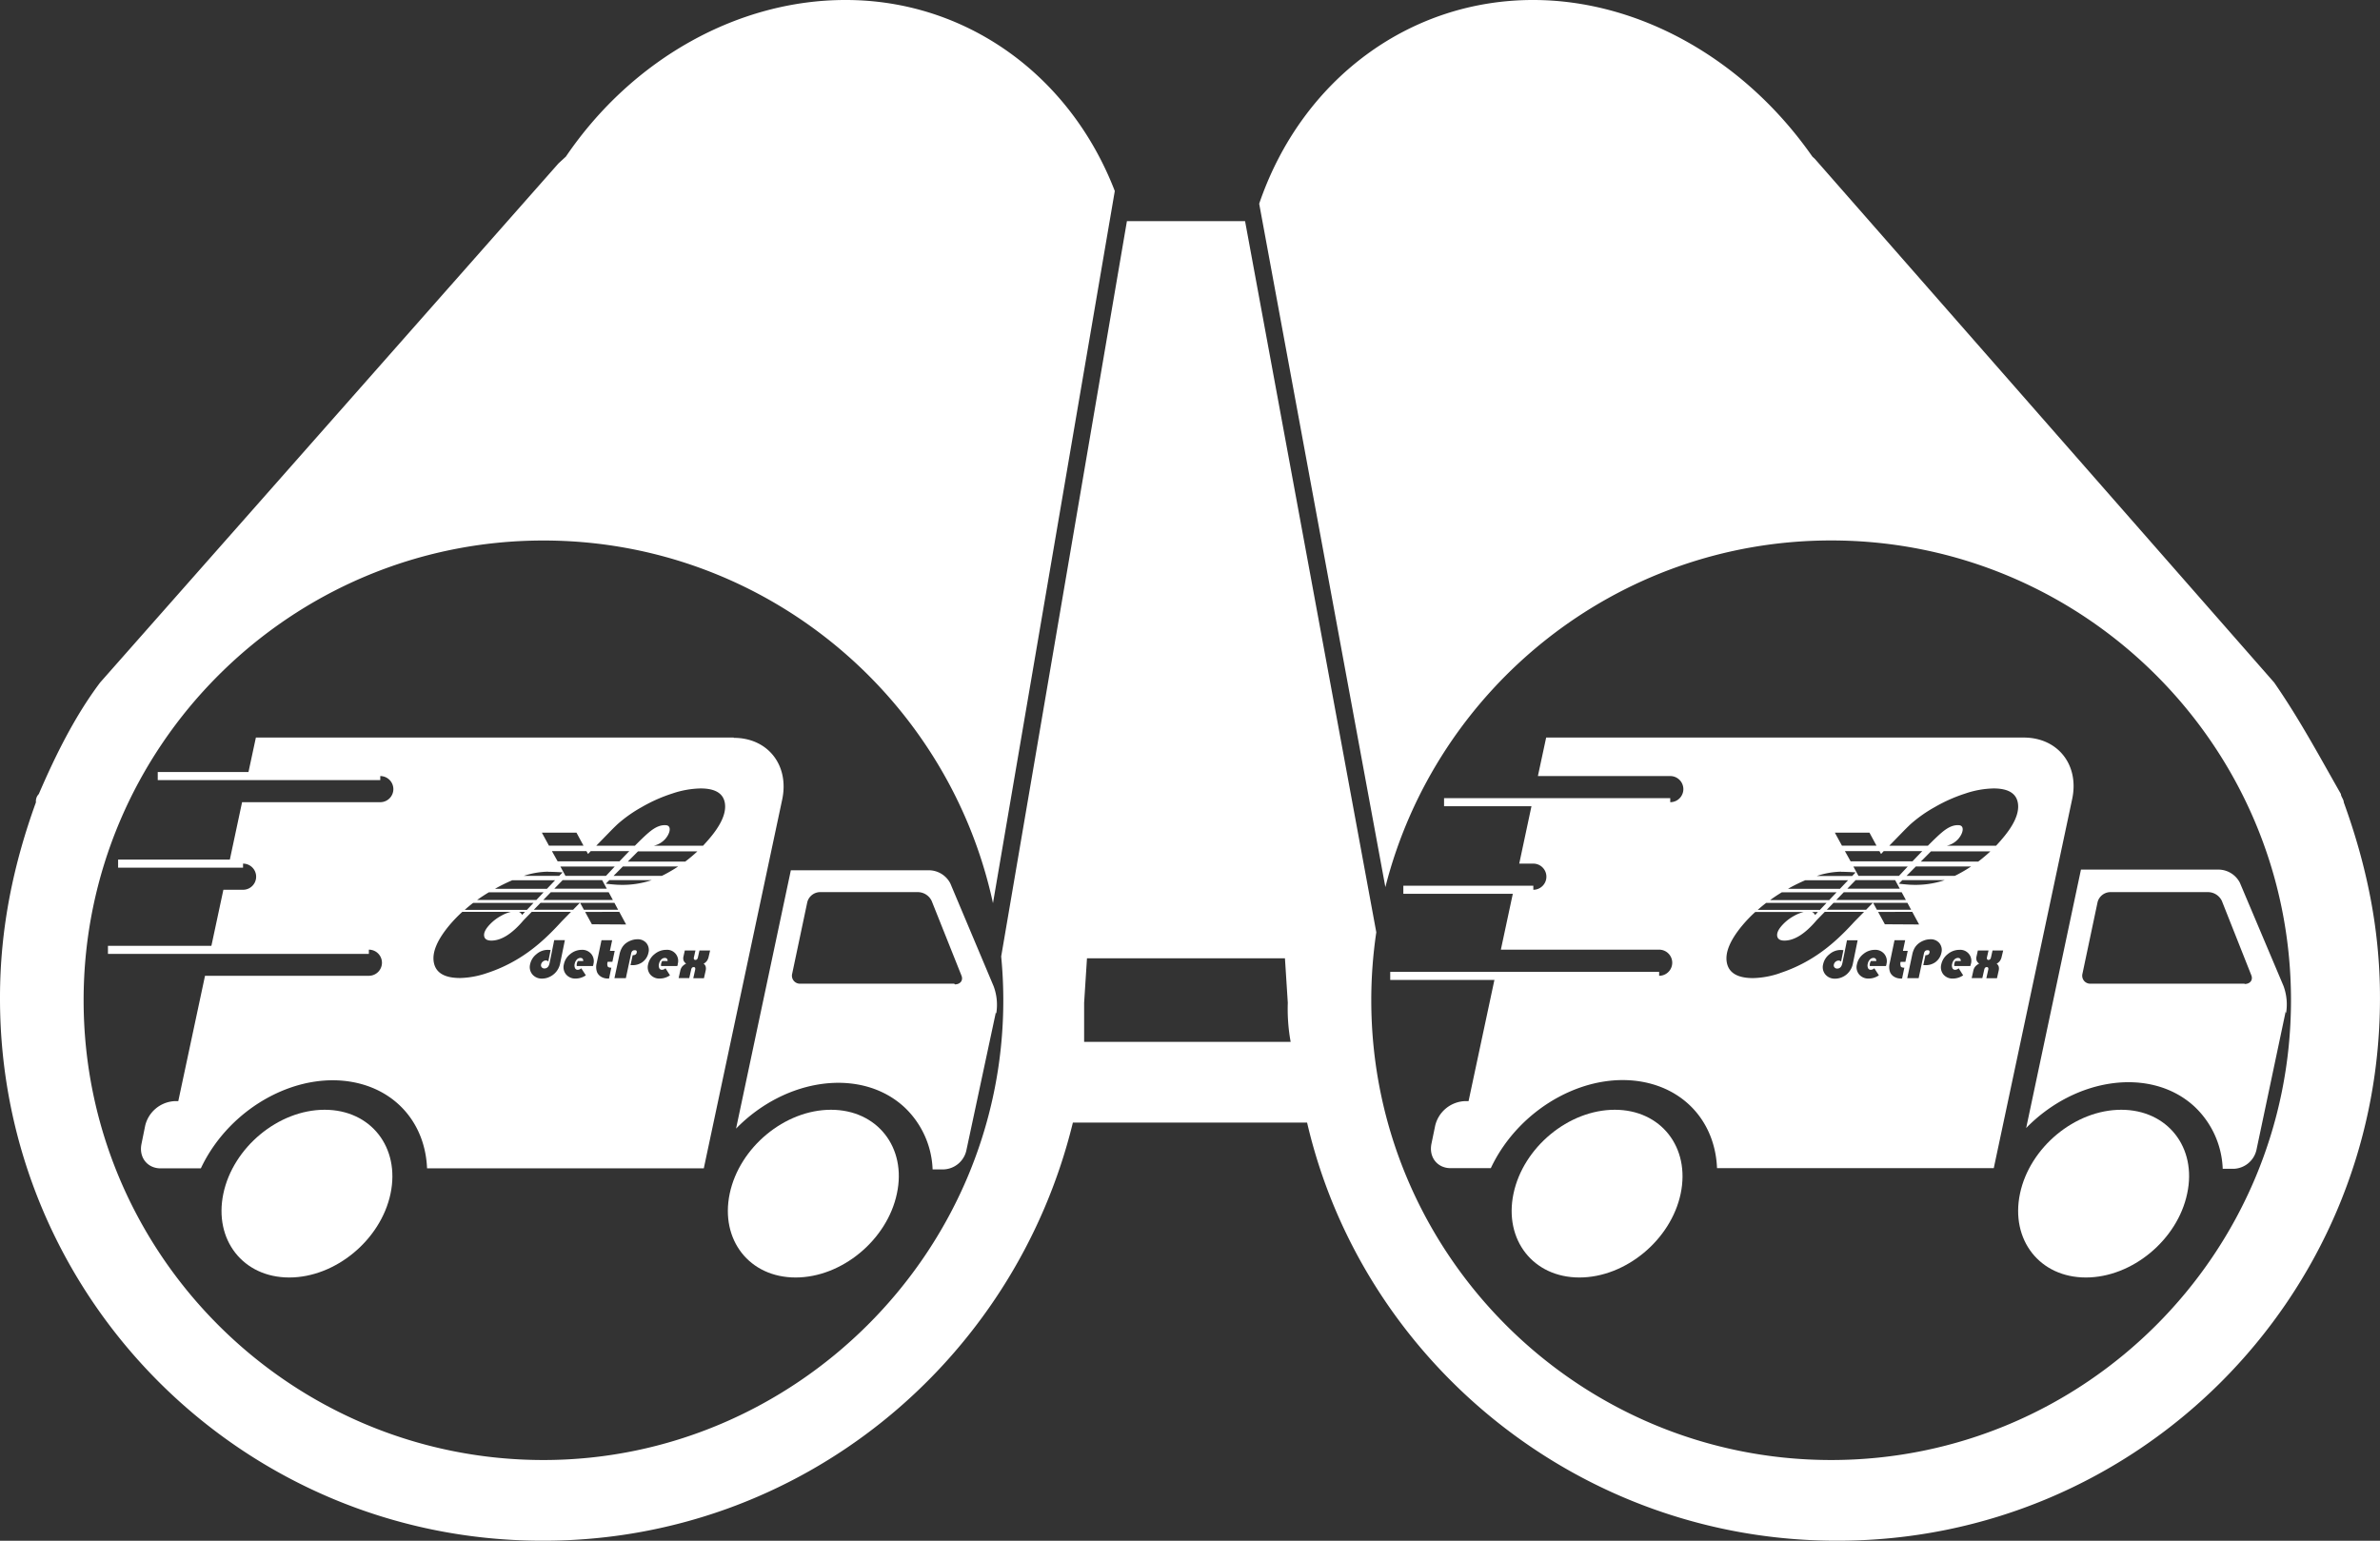
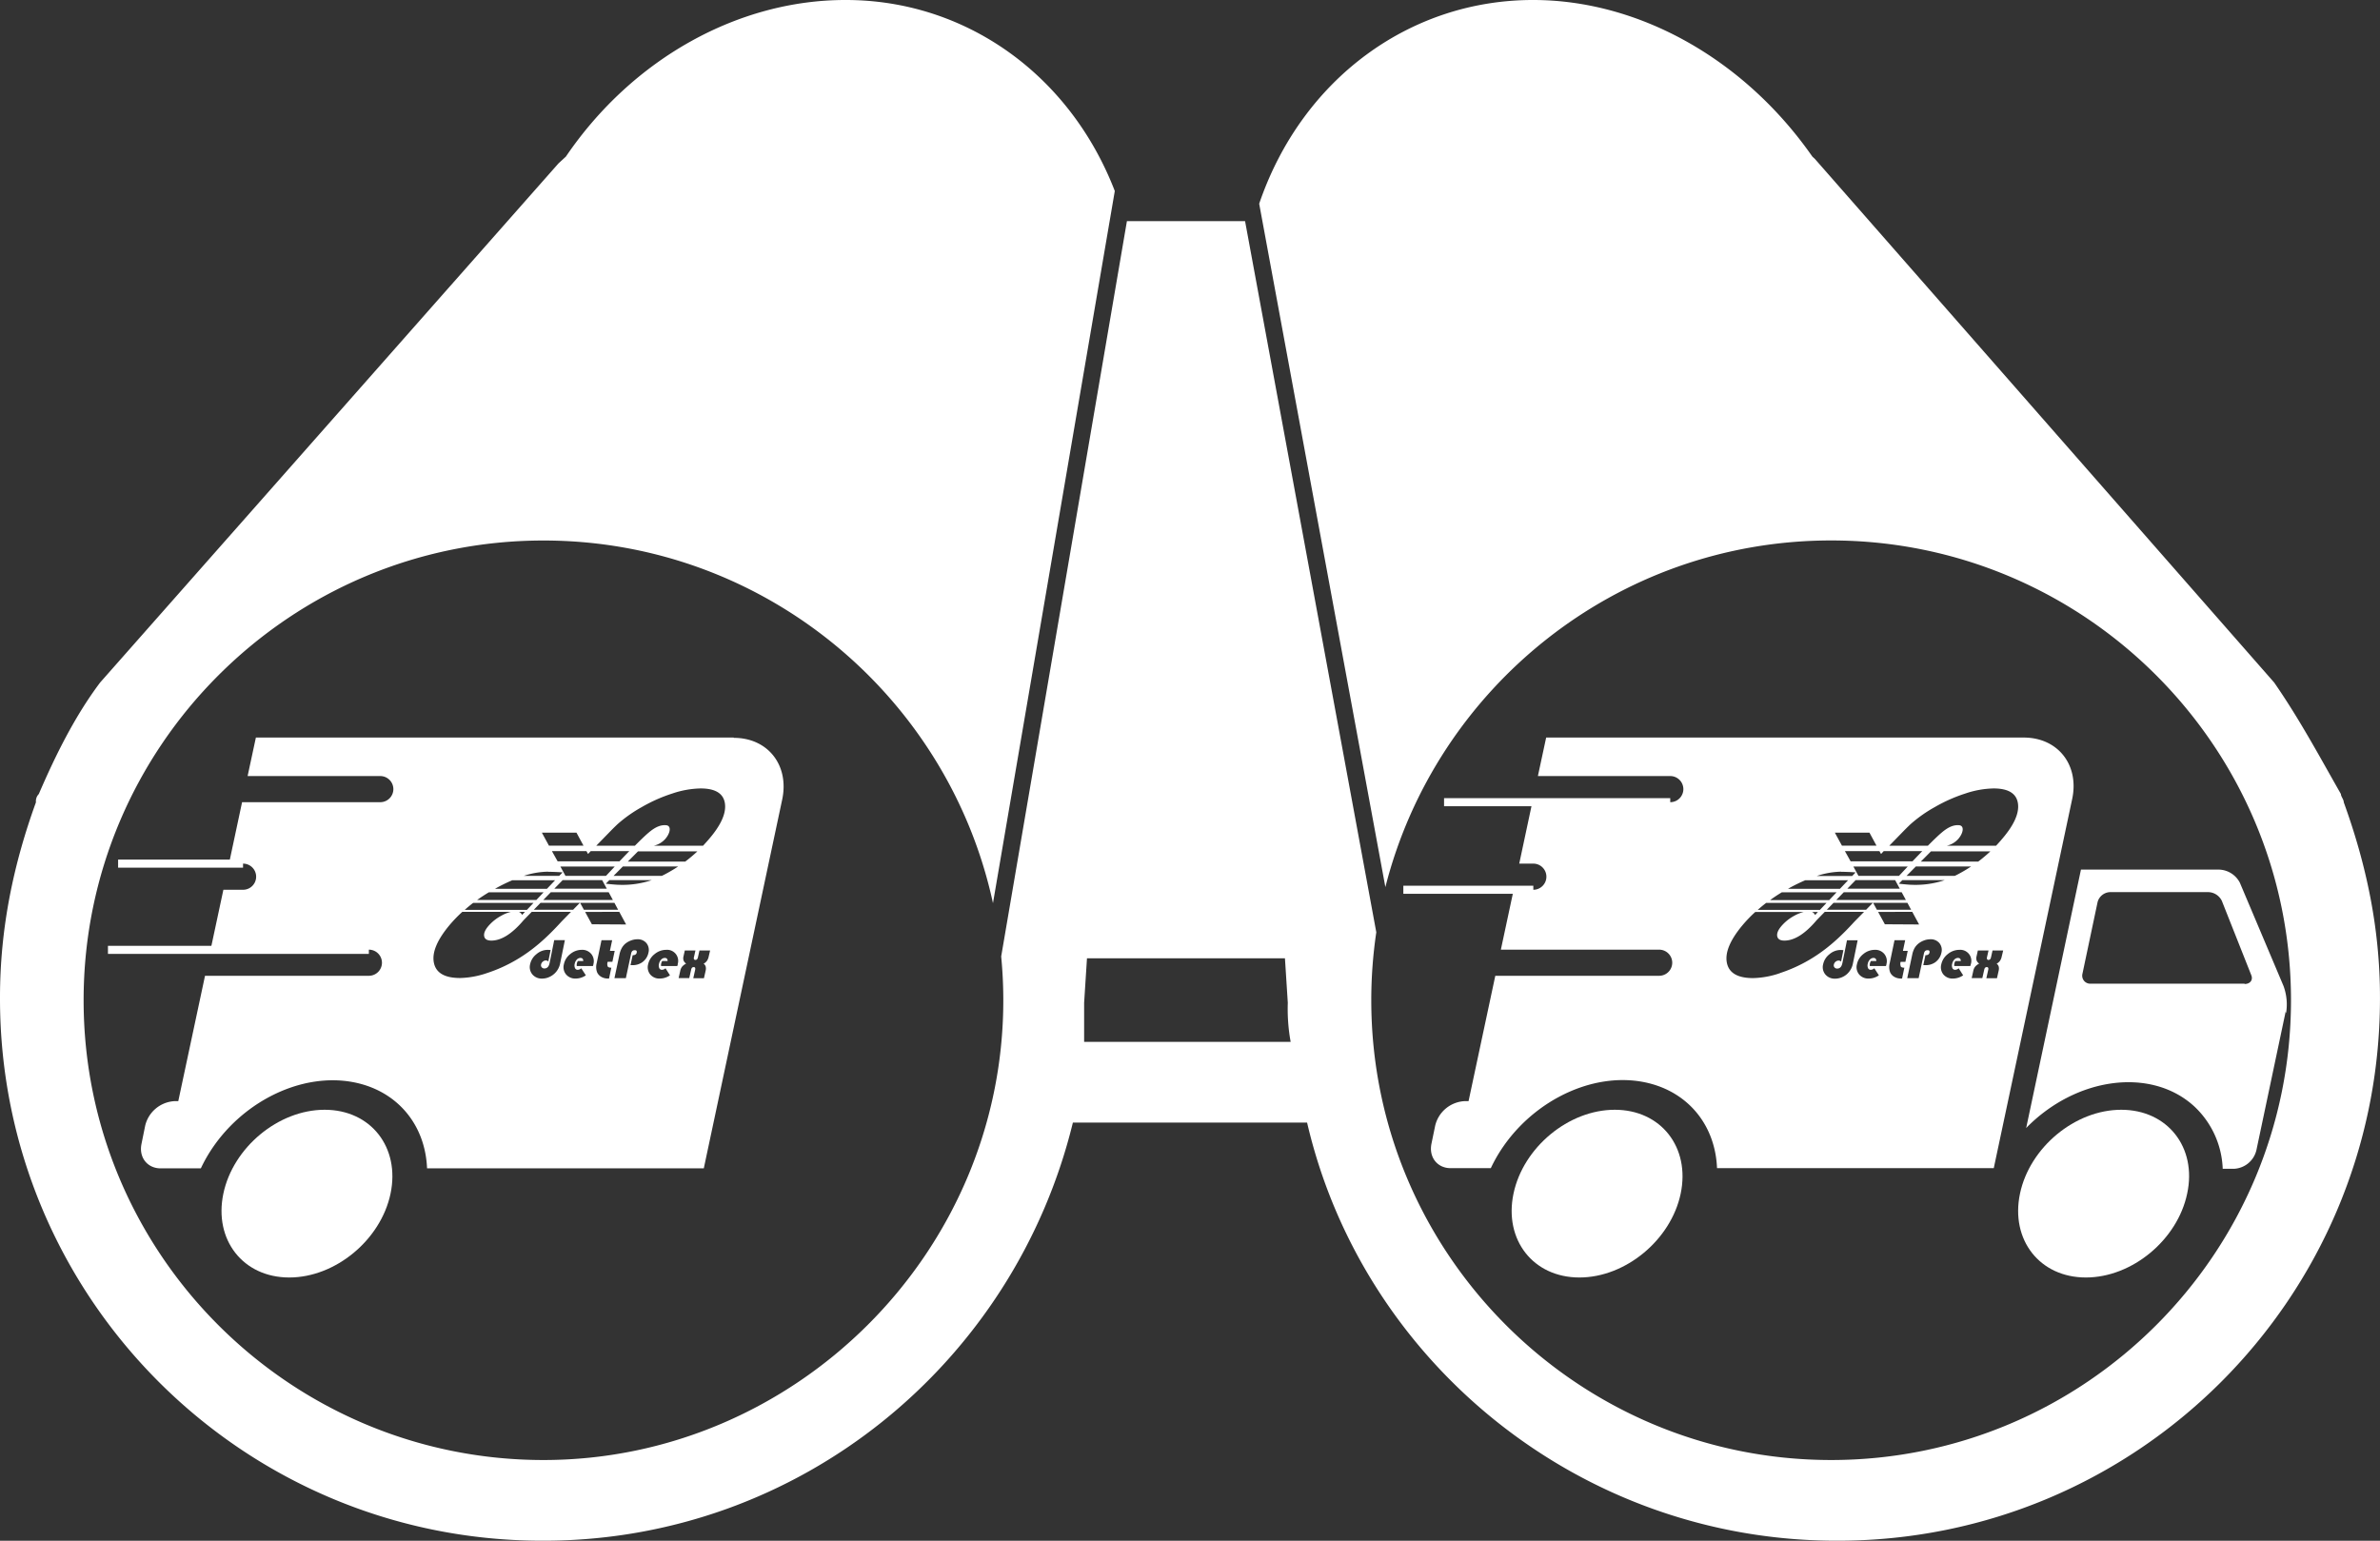
<svg xmlns="http://www.w3.org/2000/svg" viewBox="0 0 834.22 540.15">
  <rect x="0" y="0" width="834.22" height="540.15" fill="#333333" stroke="none" />
  <defs>
    <clipPath id="clip-path">
      <circle cx="189.38" cy="351.56" r="162.58" style="fill:none" />
    </clipPath>
  </defs>
  <title>post</title>
  <g id="Layer_2" data-name="Layer 2">
    <g id="Layer_1-2" data-name="Layer 1">
      <path d="M743.53,389.06c-16.2,0-32.1,13.2-35.5,29.4s6.9,29.4,23.1,29.4,32.1-13.2,35.5-29.4h0c3.5-16.2-6.9-29.4-23.1-29.4h0" style="fill:#fff" />
      <path d="M566,389.06c-16.2,0-32.1,13.2-35.5,29.4s6.9,29.4,23.1,29.4,32.1-13.2,35.5-29.4-6.9-29.4-23.1-29.4h0" style="fill:#fff" />
      <path d="M786.73,344.86h-54a2.8,2.8,0,0,1-2.8-3.5l5.3-25.1a4.7,4.7,0,0,1,4.3-3.5H774a5.4,5.4,0,0,1,4.8,3.1l10.3,26c.7,1.7-.4,3.1-2.3,3.1m14.5,10.2a18.7,18.7,0,0,0-.9-9.5l-15.3-36.2a8.5,8.5,0,0,0-7.4-4.6h-48.3l-19.2,90.59c17.5-17.9,43.8-21.4,58.89-7.6a31.5,31.5,0,0,1,10,21.9h4a8.5,8.5,0,0,0,7.8-6.5h0l10.2-48.3h0v-.3" style="fill:#fff" />
      <g style="clip-path:url(#clip-path)">
-         <path d="M291.27,389.06c-16.2,0-32.1,13.2-35.5,29.4s6.9,29.4,23.1,29.4,32.1-13.2,35.5-29.4h0c3.5-16.2-6.9-29.4-23.1-29.4h0" style="fill:#fff" />
        <path d="M113.79,389.06c-16.2,0-32.1,13.2-35.5,29.4s6.9,29.4,23.1,29.4,32.1-13.2,35.5-29.4-6.9-29.4-23.1-29.4h0" style="fill:#fff" />
-         <path d="M334.47,344.86h-54a2.8,2.8,0,0,1-2.8-3.5l5.3-25.1a4.7,4.7,0,0,1,4.3-3.5h34.5a5.4,5.4,0,0,1,4.8,3.1L337,342c.7,1.7-.4,3.1-2.3,3.1m14.5,10.2a18.7,18.7,0,0,0-.9-9.5l-15.2-36.1a8.5,8.5,0,0,0-7.4-4.6h-48.5L258,395.66c17.5-17.9,43.8-21.4,58.89-7.6a31.5,31.5,0,0,1,10,21.9h4a8.5,8.5,0,0,0,7.8-6.5h0l10.3-48.2h0V355" style="fill:#fff" />
      </g>
      <path d="M821.52,281.27c0-1-1-2-1-2.9-7.8-13.7-14.6-26.4-23.4-39.1l-161-183.58-.86-.79C611.09,20.26,574,0,537.43,0c-43.3-.05-81.18,27.76-96.07,71.42L485.59,311c17.71-69.77,81-121.53,156.25-121.53,88.89,0,161.18,72.29,161.18,161.18S730.73,511.85,641.84,511.85,480.65,439.56,480.65,350.66a161.85,161.85,0,0,1,1.76-23.82l-46-249.32H395L350.93,335.3c.48,5.06.74,10.18.74,15.37,0,88.89-73.29,161.18-161.18,161.18-88.89,0-161.18-72.29-161.18-161.18s72.29-161.18,161.18-161.18c77.21,0,141.89,54.55,157.56,127.14l42.7-249.67C374.86,25.84,338.1-.08,296.27,0,259,0,221.85,20.34,198.35,54.9l-.86.79-.86.79-.86.79L35.1,239.27c-8.8,11.7-15.6,25.4-21.5,39.1a3.6,3.6,0,0,0-1,2.9C4.8,302.77,0,325.27,0,349.66c-.22,105,84.7,190.26,189.68,190.48h.8c89.89,0,165.08-62.49,185.58-146.59h82.09c19.5,84,95.69,146.59,185.58,146.59,105,.22,190.26-84.7,190.48-189.68q0-.4,0-.8C834.22,325.27,829.32,302.77,821.52,281.27ZM380,365.26v-13.7l1-15.6h69.39l1,15.6a64.49,64.49,0,0,0,1,13.7Z" style="fill:#fff" />
      <path d="M585.44,281.23H506.16" style="fill:#fff;stroke:#fff;stroke-miterlimit:10;stroke-width:2.83px" />
      <path d="M537.45,311.93H491.89" style="fill:#fff;stroke:#fff;stroke-miterlimit:10;stroke-width:2.83px" />
-       <path d="M581.55,342.13H487.29" style="fill:#fff;stroke:#fff;stroke-miterlimit:10;stroke-width:2.83px" />
-       <path d="M55.29,272.07h78" style="fill:#fff;stroke:#fff;stroke-miterlimit:10;stroke-width:2.83px" />
      <path d="M41.4,302.77H85.19" style="fill:#fff;stroke:#fff;stroke-miterlimit:10;stroke-width:2.83px" />
      <path d="M37.84,333h91.45" style="fill:#fff;stroke:#fff;stroke-miterlimit:10;stroke-width:2.83px" />
      <path d="M257.18,258.67v-.1H89.69l-2.9,13.5h46.49a4.59,4.59,0,0,1,4.6,4.58h0a4.59,4.59,0,0,1-4.6,4.58H84.85l-4.59,21.54h4.94a4.58,4.58,0,1,1,0,9.16H78.3l-4.49,21h55.47a4.59,4.59,0,0,1,4.6,4.58h0a4.59,4.59,0,0,1-4.6,4.58H71.86l-9.37,43.94h-1.2a11.2,11.2,0,0,0-10.4,8.6L49.6,401c-1,4.8,2.1,8.6,6.7,8.6h14.1c10.3-21.9,35.3-35.2,56.09-29.6,13.7,3.7,22.6,15,23.2,29.6h97l27.5-129.39C276.67,268.27,269.17,258.67,257.18,258.67Zm-51.06,40.72.93-1h13.52c-1.16,1.19-2.33,2.42-3.44,3.58H195.46l-2-3.58h12.1Zm-15.69,16.12,2.64-2.72h20.28l1.47,2.72Zm12.82,1-2.38,2.44H187.1l2.37-2.44Zm7.82-7.95,1.62,3h-18.4l2.92-3Zm-14.65-4.78h19.06l-3.08,3.29H198.21Zm18.94,12.73,1.31,2.44h-12l-1.33-2.44Zm1.71,3.17,2.39,4.42-12-.07-2.37-4.34Zm-.16-9.49c-1.16,0-4.57-.38-4.57-.38l1.24-1.25h14.85A32.23,32.23,0,0,1,216.91,310.19Zm-1.85-3.13,3.26-3.29H237.7q-2.14,1.42-4.45,2.65c-.43.23-.85.44-1.27.64Zm5-5,3.55-3.58h20.82a51.13,51.13,0,0,1-4.26,3.58Zm-18-10.15,2.46,4.55H192.41l-2.48-4.55Zm-9.94,13.72c.81,0,3.55.07,5.08.22L196,307.06H183.6A28.29,28.29,0,0,1,192.12,305.59Zm-18,5.61q2.83-1.54,5.45-2.65h15l-2.85,3H173.52Zm-2.77,1.59h19.18L188,315.51H167.24Q169.21,314.1,171.38,312.8Zm-5.49,3.71H187l-2.31,2.44H162.9Q164.33,317.69,165.89,316.5ZM184,319.68l-1,1.09a2,2,0,0,0-1.11-1.09Zm-13.32,21.46a30.92,30.92,0,0,1-9.4,1.73q-8.09,0-9.19-5.32t5.41-13.15a48.33,48.33,0,0,1,4.54-4.72h17a13.45,13.45,0,0,0-3.27,1.32,15.88,15.88,0,0,0-4.62,3.69q-1.75,2.08-1.43,3.57t2.51,1.49q5.25,0,11.29-7.14l2.85-2.93h13.77l-3.35,3.43c-5.06,5.56-9.91,9.92-15.73,13.34A52.24,52.24,0,0,1,170.71,341.13Zm23.66.18a6.43,6.43,0,0,1-2,1.28,6,6,0,0,1-2.27.47,4.28,4.28,0,0,1-3.45-1.45,4,4,0,0,1-.81-3.56,6.07,6.07,0,0,1,2.22-3.55A6,6,0,0,1,192,333q.33,0,1,.06l-.81,4a1.24,1.24,0,0,0-.85-.35,1.65,1.65,0,0,0-1.07.41,1.71,1.71,0,0,0-.61,1,1.08,1.08,0,0,0,.23,1,1.18,1.18,0,0,0,.94.4q1.43,0,1.82-1.93l1.61-8h3.74l-1.65,8.09A6.64,6.64,0,0,1,194.37,341.31ZM208,338q0,.21-.18.68h-5.65a2.49,2.49,0,0,1,0-.77,3.09,3.09,0,0,1,.38-1h1.89q0-1.08-1-1.08a1.71,1.71,0,0,0-1.26.58,2.92,2.92,0,0,0-.74,1.48,2.27,2.27,0,0,0,.11,1.52,1,1,0,0,0,1,.58,1.87,1.87,0,0,0,1.19-.54l1.61,2.48a6.33,6.33,0,0,1-3.52,1.13,4.2,4.2,0,0,1-3.41-1.44,4,4,0,0,1-.77-3.57,6.09,6.09,0,0,1,2.25-3.59,6.28,6.28,0,0,1,4-1.47,4.07,4.07,0,0,1,3.34,1.44A4,4,0,0,1,208,338Zm5,.81q.28.44,1.28.44l-.8,3.8h-.43a4.48,4.48,0,0,1-2.26-.57,3.52,3.52,0,0,1-1.47-1.55,5.23,5.23,0,0,1-.16-3.31l1.67-8h3.74l-.79,3.73h1.68l-.81,3.84H213A2.3,2.3,0,0,0,213,338.77Zm12.27-1.57a5.8,5.8,0,0,1-3.73,1.12H221l.75-3.48q1.23,0,1.42-.91t-.76-.84q-.95,0-1.19,1.15l-1.85,8.65h-4l1.75-8.24a8.07,8.07,0,0,1,.71-2.11A5.66,5.66,0,0,1,219,331a6.77,6.77,0,0,1,2.07-1.25,6.37,6.37,0,0,1,2.33-.46,3.9,3.9,0,0,1,3.2,1.37,3.8,3.8,0,0,1,.68,3.38A5.37,5.37,0,0,1,225.31,337.2Zm12.3.76q0,.21-.19.68h-5.65a2.5,2.5,0,0,1,0-.77,3.13,3.13,0,0,1,.39-1h1.89q0-1.08-1-1.08a1.73,1.73,0,0,0-1.26.58,3,3,0,0,0-.76,1.48,2.26,2.26,0,0,0,.09,1.52,1,1,0,0,0,1,.58,1.9,1.9,0,0,0,1.19-.54l1.57,2.48a6.4,6.4,0,0,1-3.54,1.13,4.15,4.15,0,0,1-3.39-1.44,4,4,0,0,1-.73-3.57,6.19,6.19,0,0,1,2.3-3.59,6.36,6.36,0,0,1,4.06-1.47,3.87,3.87,0,0,1,4,5Zm10.83-2.62a4,4,0,0,1-.61,1.47,3.5,3.5,0,0,1-1.16,1,1.91,1.91,0,0,1,.72,1,2.93,2.93,0,0,1,0,1.39l-.61,2.71H243l.65-2.91q.22-1-.49-1t-.89.86l-.68,3h-3.72l.57-2.57a3.44,3.44,0,0,1,.66-1.45,4.47,4.47,0,0,1,1.4-1.06,2.44,2.44,0,0,1-.91-1.11,2.74,2.74,0,0,1,0-1.49l.44-2h3.73l-.55,2.45a.83.83,0,0,0,.06.62.49.49,0,0,0,.45.24q.71,0,.9-.86l.55-2.45h3.73Zm-.18-40.88q-.88,1-1.8,2H229.13a7.72,7.72,0,0,0,4.09-2.42c1.81-2.12,2.13-4.6.29-4.77s-3.73.52-6.2,2.63c-1.19,1-2.9,2.67-4.77,4.55H209l4.43-4.55c.36-.37,1.94-2,3.18-3.14a47.87,47.87,0,0,1,8.33-5.85,55,55,0,0,1,10.77-4.78,32.91,32.91,0,0,1,9.83-1.76q7.77,0,8.55,5.23T248.26,294.45Z" style="fill:#fff" />
      <path d="M709.33,258.57H541.95l-2.9,13.5h46.39a4.59,4.59,0,0,1,4.6,4.58h0a4.59,4.59,0,0,1-4.6,4.58H537.1l-4.59,21.54h4.94a4.58,4.58,0,1,1,0,9.16h-6.89l-4.49,21h55.47a4.59,4.59,0,0,1,4.6,4.58h0a4.59,4.59,0,0,1-4.6,4.58H524.12l-9.37,43.94h-1.3a11.2,11.2,0,0,0-10.4,8.6l-1.3,6.3c-1,4.8,2.1,8.6,6.7,8.6h14.1c10.3-21.9,35.3-35.2,56.09-29.6,13.7,3.7,22.6,15,23.2,29.6h97l27.5-129.49C728.83,268.17,721.33,258.57,709.33,258.57Zm-50,40.82.93-1h13.52c-1.16,1.19-2.33,2.42-3.44,3.58H648.67l-2-3.58h12.1Zm-15.69,16.12,2.64-2.72h20.28l1.47,2.72Zm12.82,1-2.38,2.44H640.31l2.37-2.44Zm7.82-7.95,1.62,3h-18.4l2.92-3Zm-14.65-4.78h19.06l-3.08,3.29H651.42Zm18.94,12.73,1.31,2.44h-12l-1.33-2.44Zm1.71,3.17,2.39,4.42-12-.07-2.37-4.34Zm-.16-9.49c-1.16,0-4.57-.38-4.57-.38l1.24-1.25h14.85A32.23,32.23,0,0,1,670.12,310.19Zm-1.85-3.13,3.26-3.29h19.37q-2.14,1.42-4.45,2.65c-.43.23-.85.44-1.27.64Zm5-5,3.55-3.58h20.82a51.13,51.13,0,0,1-4.26,3.58Zm-18-10.15,2.46,4.55H645.62l-2.48-4.55Zm-9.94,13.72c.81,0,3.55.07,5.08.22l-1.19,1.25H636.81A28.29,28.29,0,0,1,645.33,305.59Zm-18,5.61q2.83-1.54,5.45-2.65h15l-2.85,3H626.73Zm-2.77,1.59h19.18l-2.58,2.72H620.45Q622.43,314.1,624.59,312.8Zm-5.49,3.71h21.15l-2.31,2.44H616.11Q617.55,317.69,619.11,316.5Zm18.14,3.17-1,1.09a2,2,0,0,0-1.11-1.09Zm-13.32,21.46a30.92,30.92,0,0,1-9.4,1.73q-8.09,0-9.19-5.32t5.41-13.15a48.33,48.33,0,0,1,4.54-4.72h17A13.45,13.45,0,0,0,629,321a15.88,15.88,0,0,0-4.62,3.69q-1.75,2.08-1.43,3.57t2.51,1.49q5.25,0,11.29-7.14l2.85-2.93h13.77L650,323.11c-5.06,5.56-9.91,9.92-15.73,13.34A52.25,52.25,0,0,1,623.93,341.13Zm23.66.18a6.43,6.43,0,0,1-2,1.28,6,6,0,0,1-2.27.47,4.28,4.28,0,0,1-3.45-1.45,4,4,0,0,1-.81-3.56,6.07,6.07,0,0,1,2.22-3.55,6,6,0,0,1,3.89-1.5q.33,0,1,.06l-.81,4a1.24,1.24,0,0,0-.85-.35,1.65,1.65,0,0,0-1.07.41,1.71,1.71,0,0,0-.61,1,1.08,1.08,0,0,0,.23,1,1.18,1.18,0,0,0,.94.4q1.43,0,1.82-1.93l1.61-8h3.74l-1.65,8.09A6.64,6.64,0,0,1,647.58,341.31ZM661.22,338q0,.21-.18.68H655.4a2.5,2.5,0,0,1,0-.77,3.09,3.09,0,0,1,.38-1h1.89q0-1.08-1-1.08a1.71,1.71,0,0,0-1.26.58,2.93,2.93,0,0,0-.74,1.48,2.27,2.27,0,0,0,.11,1.52,1,1,0,0,0,1,.58,1.87,1.87,0,0,0,1.19-.54l1.61,2.48a6.33,6.33,0,0,1-3.52,1.13,4.2,4.2,0,0,1-3.41-1.44,4,4,0,0,1-.77-3.57,6.09,6.09,0,0,1,2.25-3.59,6.28,6.28,0,0,1,4-1.47,4.07,4.07,0,0,1,3.34,1.44A4,4,0,0,1,661.22,338Zm5,.81q.28.44,1.28.44l-.8,3.8h-.43a4.48,4.48,0,0,1-2.26-.57,3.52,3.52,0,0,1-1.47-1.55,5.23,5.23,0,0,1-.16-3.31l1.67-8h3.74l-.79,3.73h1.68l-.81,3.84h-1.67A2.3,2.3,0,0,0,666.25,338.77Zm12.27-1.57a5.8,5.8,0,0,1-3.73,1.12h-.62l.75-3.48q1.23,0,1.42-.91t-.76-.84q-.95,0-1.19,1.15l-1.85,8.65h-4l1.75-8.24a8.07,8.07,0,0,1,.71-2.11A5.66,5.66,0,0,1,672.2,331a6.77,6.77,0,0,1,2.07-1.25,6.37,6.37,0,0,1,2.33-.46,3.9,3.9,0,0,1,3.2,1.37,3.8,3.8,0,0,1,.68,3.38A5.37,5.37,0,0,1,678.52,337.2Zm12.3.76q0,.21-.19.68H685a2.5,2.5,0,0,1,0-.77,3.13,3.13,0,0,1,.39-1h1.89q0-1.08-1-1.08a1.73,1.73,0,0,0-1.26.58,3,3,0,0,0-.76,1.48,2.26,2.26,0,0,0,.09,1.52,1,1,0,0,0,1,.58,1.9,1.9,0,0,0,1.19-.54l1.57,2.48a6.4,6.4,0,0,1-3.54,1.13,4.15,4.15,0,0,1-3.39-1.44,4,4,0,0,1-.73-3.57,6.19,6.19,0,0,1,2.3-3.59,6.36,6.36,0,0,1,4.06-1.47,3.87,3.87,0,0,1,4,5Zm10.83-2.62a4,4,0,0,1-.61,1.47,3.5,3.5,0,0,1-1.16,1,1.91,1.91,0,0,1,.72,1,2.93,2.93,0,0,1,0,1.39l-.61,2.71h-3.72l.65-2.91q.22-1-.49-1t-.89.86l-.68,3H691.1l.57-2.57a3.44,3.44,0,0,1,.66-1.45,4.47,4.47,0,0,1,1.4-1.06,2.44,2.44,0,0,1-.91-1.11,2.74,2.74,0,0,1,0-1.49l.44-2H697l-.55,2.45a.83.83,0,0,0,.06.62.49.49,0,0,0,.45.24q.71,0,.9-.86l.55-2.45h3.73Zm-.18-40.88q-.88,1-1.8,2H682.34a7.72,7.72,0,0,0,4.09-2.42c1.81-2.12,2.13-4.6.29-4.77s-3.73.52-6.2,2.63c-1.19,1-2.9,2.67-4.77,4.55H662.22l4.43-4.55c.36-.37,1.94-2,3.18-3.14a47.87,47.87,0,0,1,8.33-5.85,55,55,0,0,1,10.77-4.78,32.91,32.91,0,0,1,9.83-1.76q7.77,0,8.55,5.23T701.47,294.45Z" style="fill:#fff" />
    </g>
  </g>
</svg>